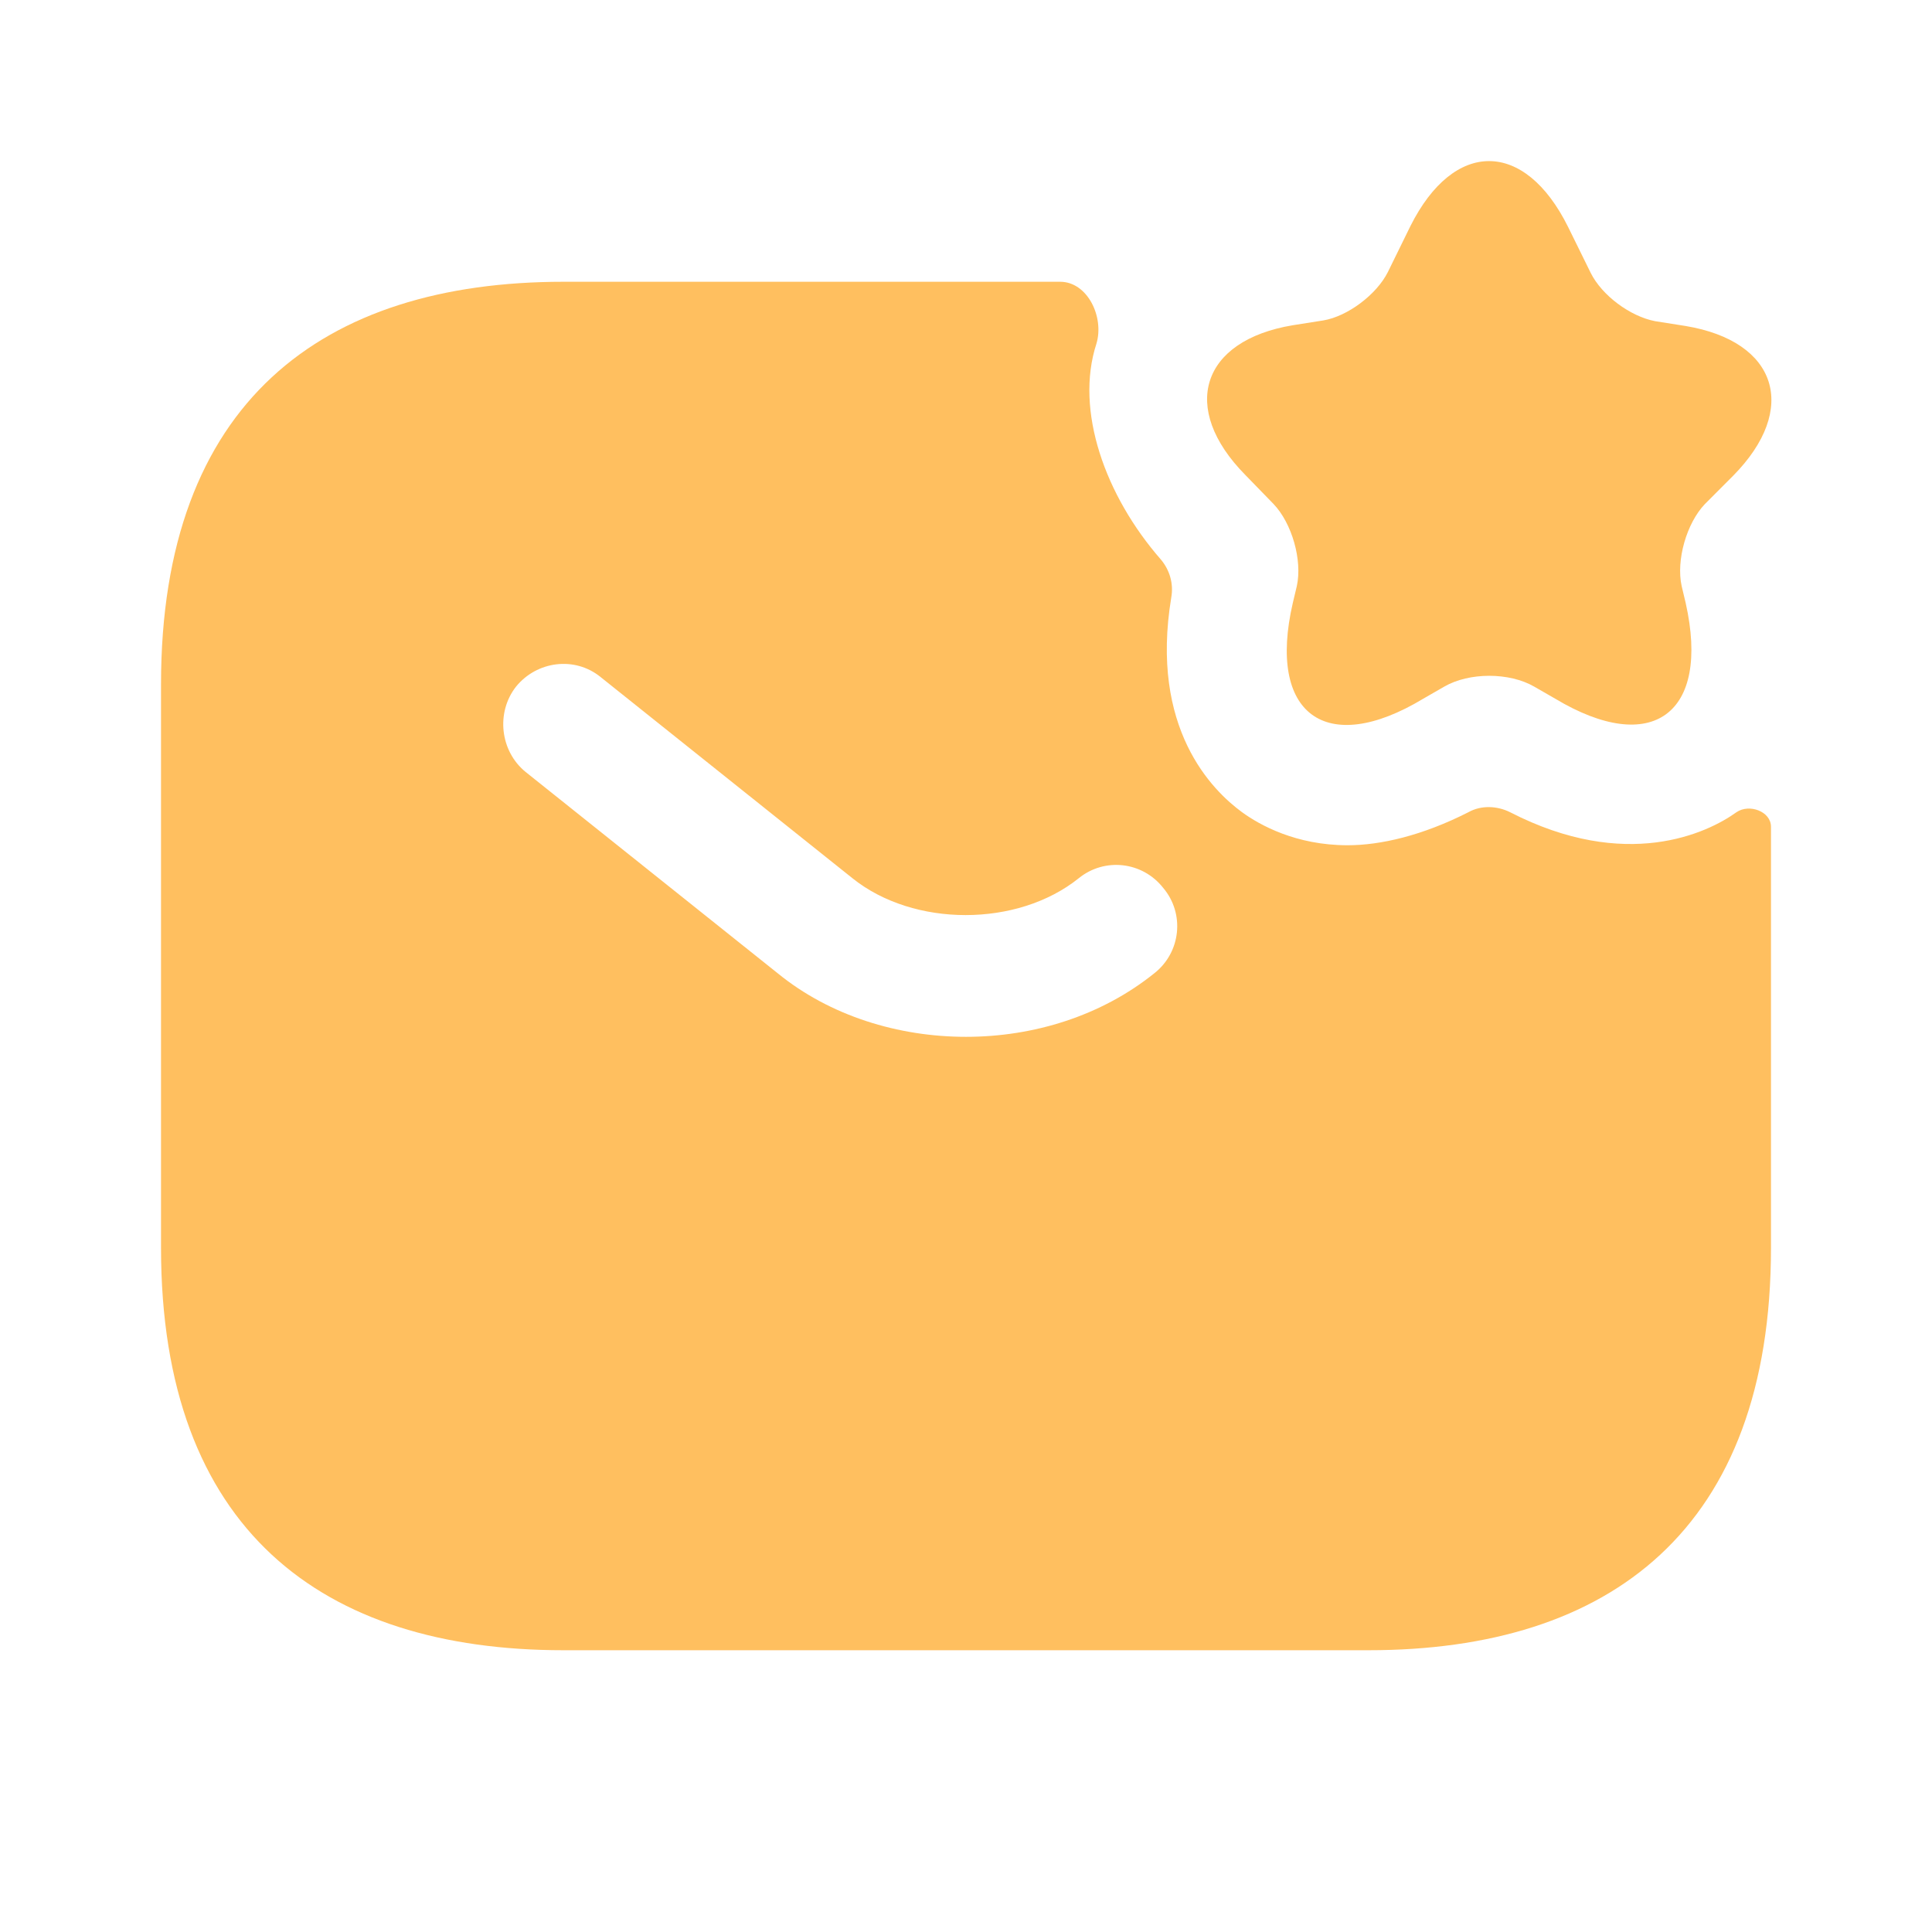
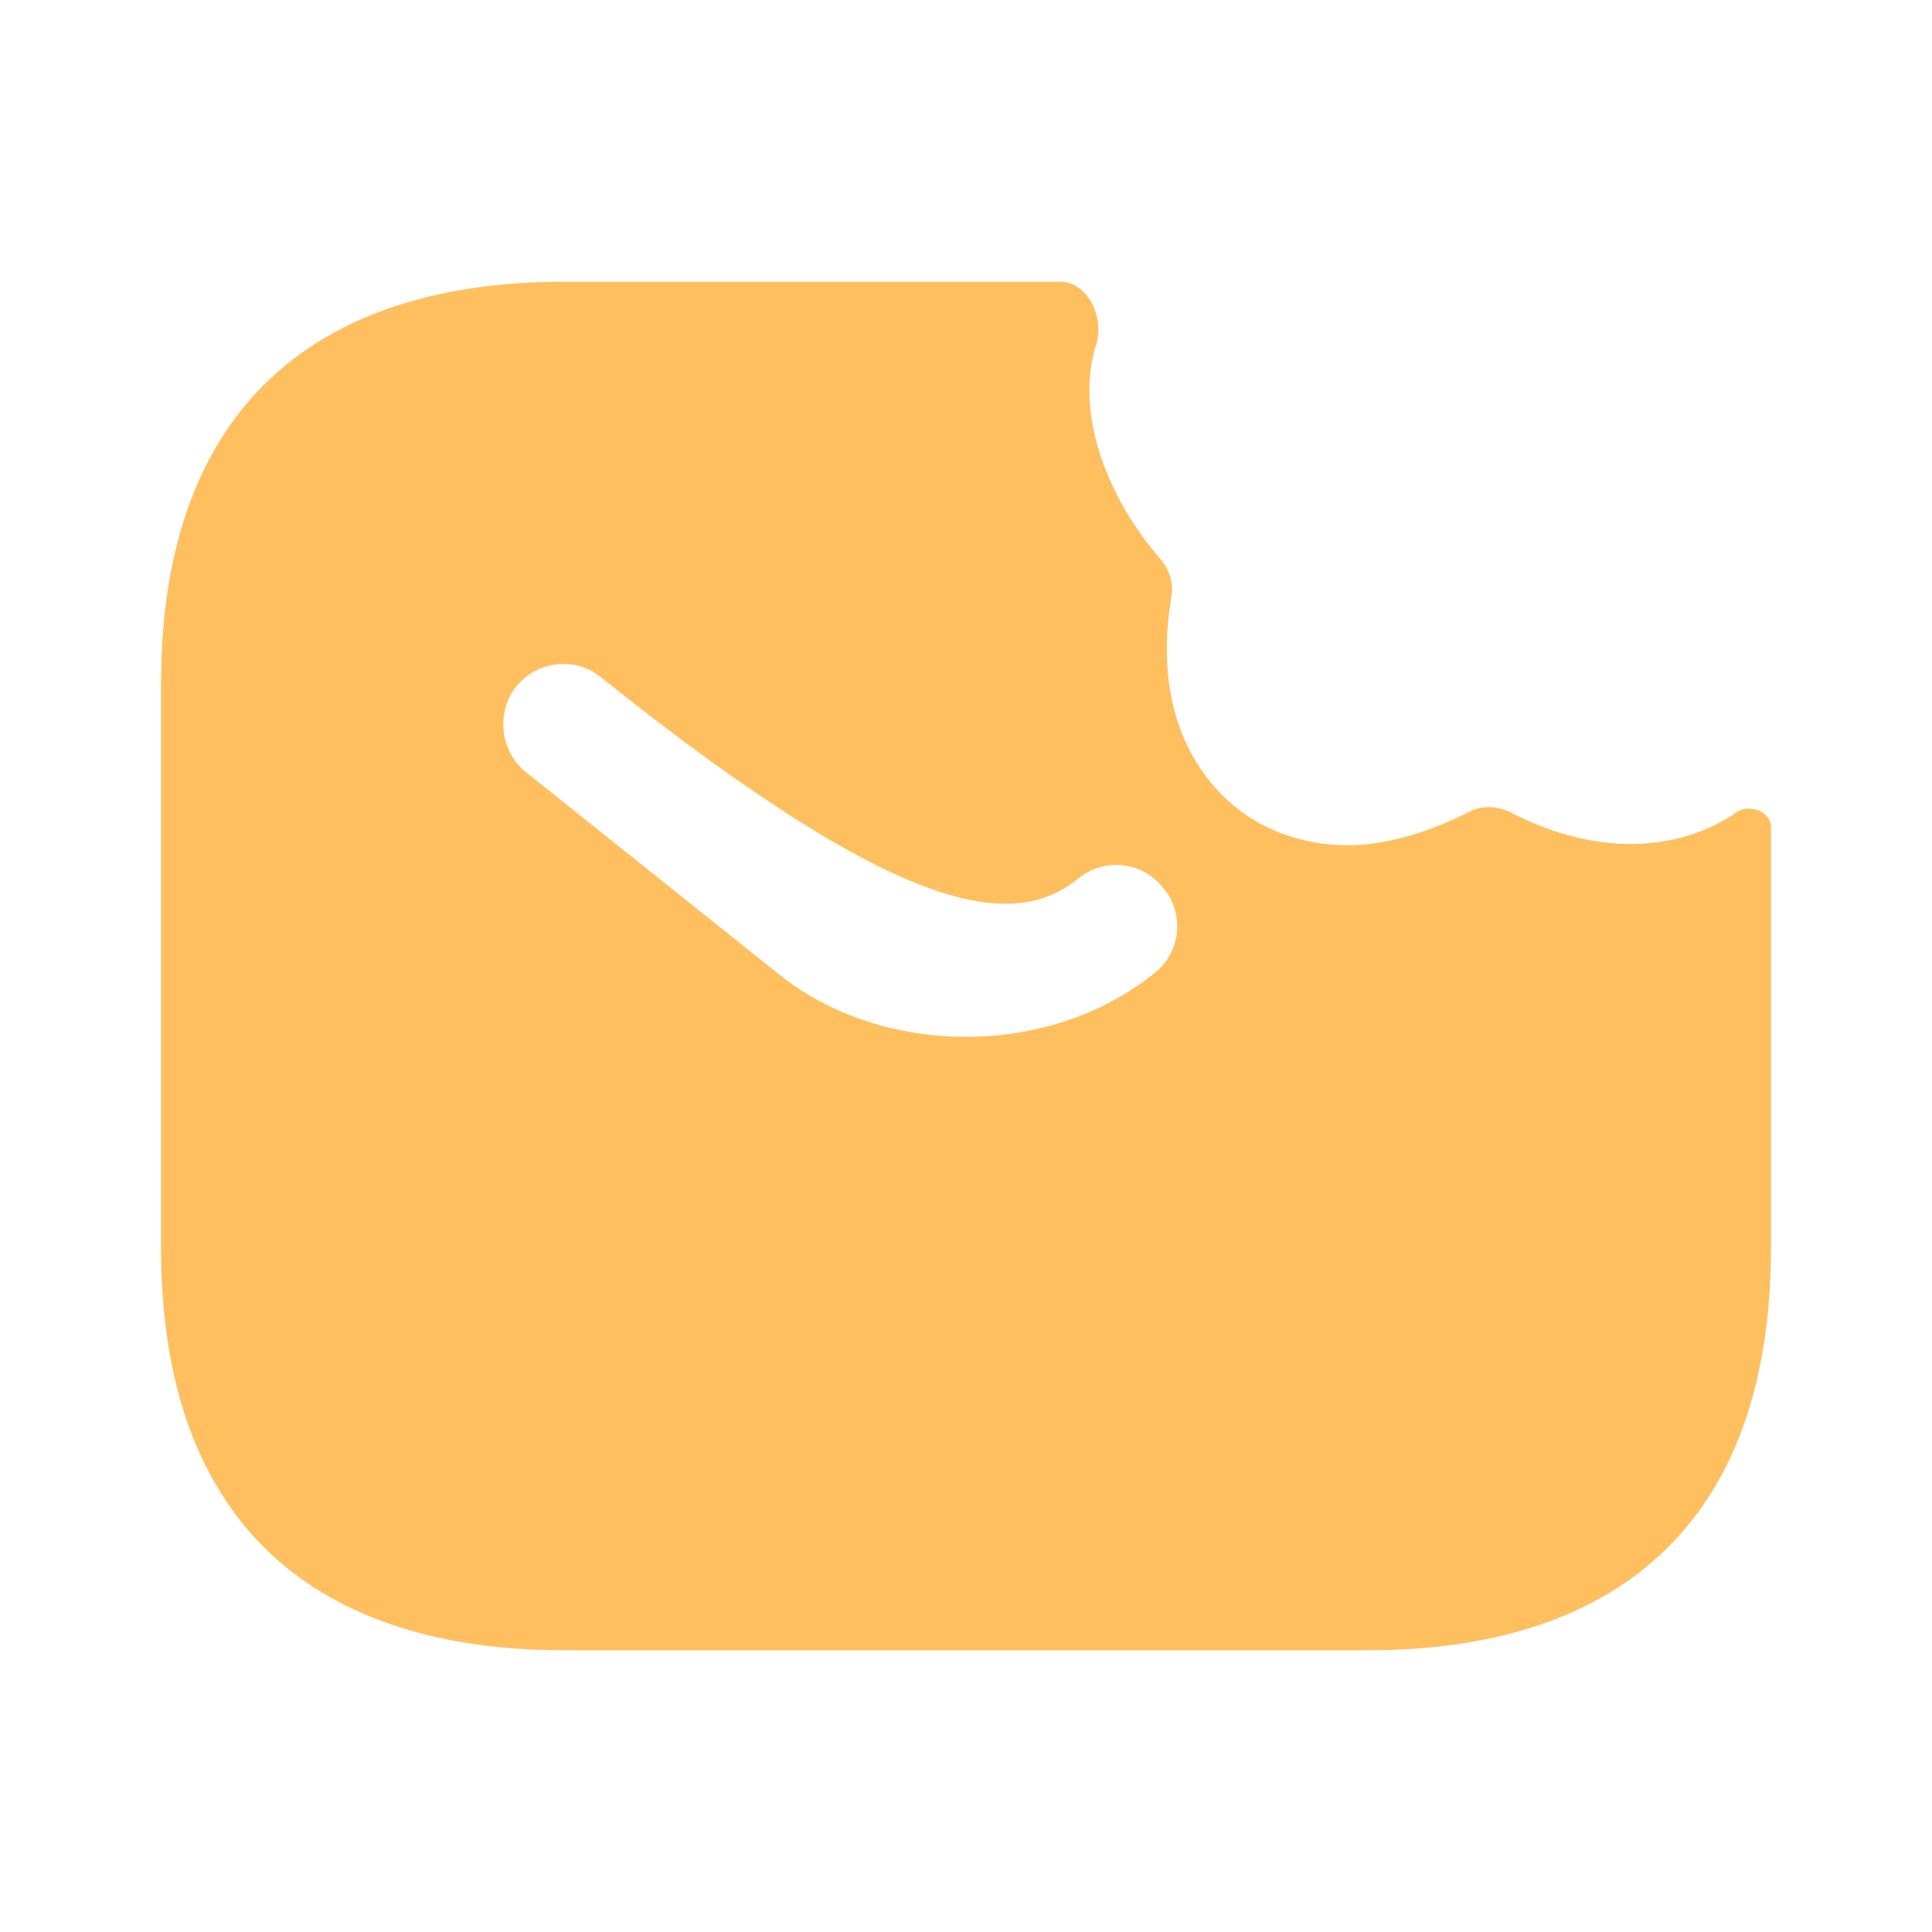
<svg xmlns="http://www.w3.org/2000/svg" width="38" height="38" viewBox="0 0 38 38" fill="none">
-   <path d="M30.843 4.465L31.287 5.367C31.508 5.811 32.062 6.222 32.553 6.317L33.155 6.412C34.96 6.713 35.387 8.043 34.089 9.357L33.535 9.912C33.171 10.292 32.965 11.02 33.076 11.527L33.155 11.859C33.646 14.044 32.49 14.883 30.59 13.743L30.178 13.506C29.687 13.221 28.896 13.221 28.405 13.506L27.993 13.743C26.077 14.899 24.922 14.044 25.428 11.859L25.507 11.527C25.618 11.02 25.412 10.292 25.048 9.912L24.494 9.342C23.196 8.027 23.623 6.697 25.428 6.397L26.03 6.302C26.505 6.222 27.075 5.795 27.297 5.352L27.74 4.449C28.595 2.739 29.988 2.739 30.843 4.465Z" fill="#FFBF5F" />
-   <path d="M34.153 15.976C33.583 16.387 31.983 17.148 29.703 15.976C29.45 15.849 29.133 15.833 28.88 15.976C27.977 16.435 27.154 16.625 26.505 16.625C25.492 16.625 24.779 16.229 24.431 15.976C23.845 15.548 22.61 14.329 23.038 11.748C23.085 11.479 23.006 11.21 22.832 11.004C21.739 9.753 21.137 8.075 21.565 6.761C21.723 6.238 21.391 5.542 20.852 5.542H11.083C6.333 5.542 3.167 7.917 3.167 13.458V24.542C3.167 30.083 6.333 32.458 11.083 32.458H26.917C31.667 32.458 34.833 30.083 34.833 24.542V16.261C34.833 15.96 34.406 15.802 34.153 15.976ZM22.705 19.142C21.66 19.982 20.33 20.393 19 20.393C17.67 20.393 16.324 19.982 15.295 19.142L10.339 15.184C9.833 14.773 9.753 14.012 10.149 13.506C10.561 12.999 11.305 12.904 11.812 13.316L16.767 17.274C17.971 18.24 20.013 18.24 21.217 17.274C21.723 16.863 22.468 16.942 22.879 17.464C23.307 17.971 23.227 18.731 22.705 19.142Z" fill="#FFBF5F" />
+   <path d="M34.153 15.976C33.583 16.387 31.983 17.148 29.703 15.976C29.45 15.849 29.133 15.833 28.88 15.976C27.977 16.435 27.154 16.625 26.505 16.625C25.492 16.625 24.779 16.229 24.431 15.976C23.845 15.548 22.61 14.329 23.038 11.748C23.085 11.479 23.006 11.21 22.832 11.004C21.739 9.753 21.137 8.075 21.565 6.761C21.723 6.238 21.391 5.542 20.852 5.542H11.083C6.333 5.542 3.167 7.917 3.167 13.458V24.542C3.167 30.083 6.333 32.458 11.083 32.458H26.917C31.667 32.458 34.833 30.083 34.833 24.542V16.261C34.833 15.96 34.406 15.802 34.153 15.976ZM22.705 19.142C21.66 19.982 20.33 20.393 19 20.393C17.67 20.393 16.324 19.982 15.295 19.142L10.339 15.184C9.833 14.773 9.753 14.012 10.149 13.506C10.561 12.999 11.305 12.904 11.812 13.316C17.971 18.24 20.013 18.24 21.217 17.274C21.723 16.863 22.468 16.942 22.879 17.464C23.307 17.971 23.227 18.731 22.705 19.142Z" fill="#FFBF5F" />
</svg>